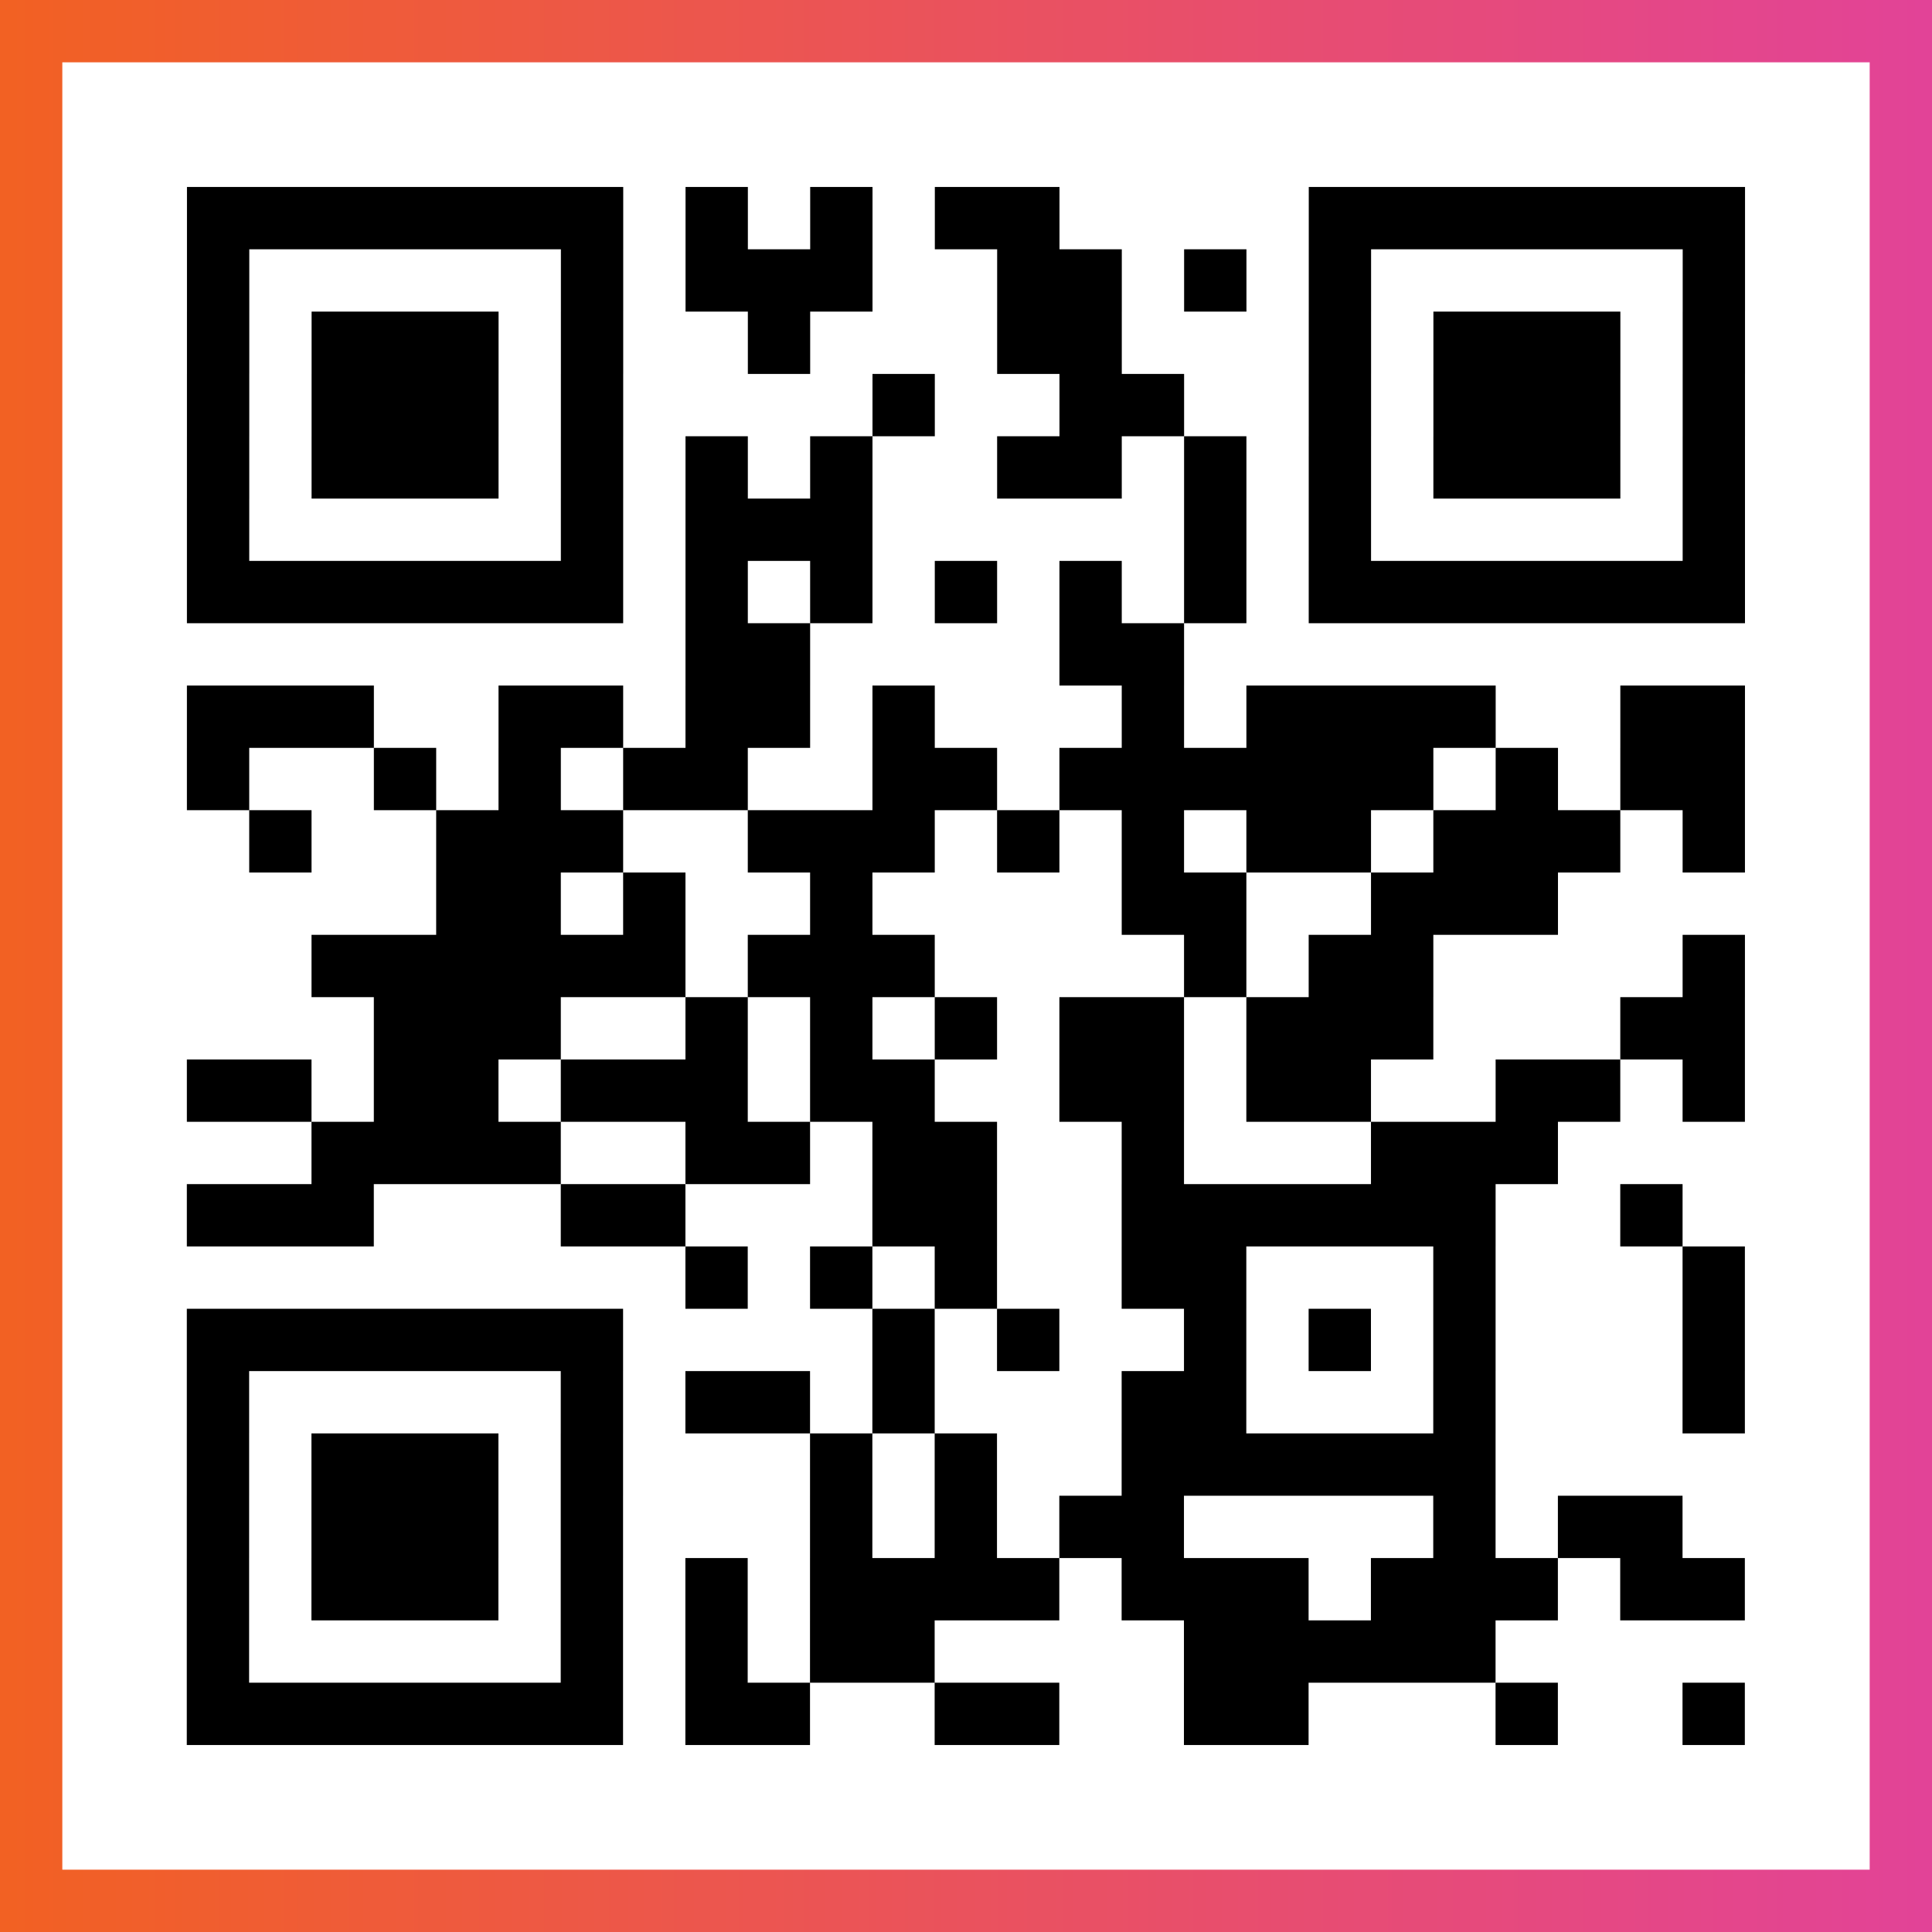
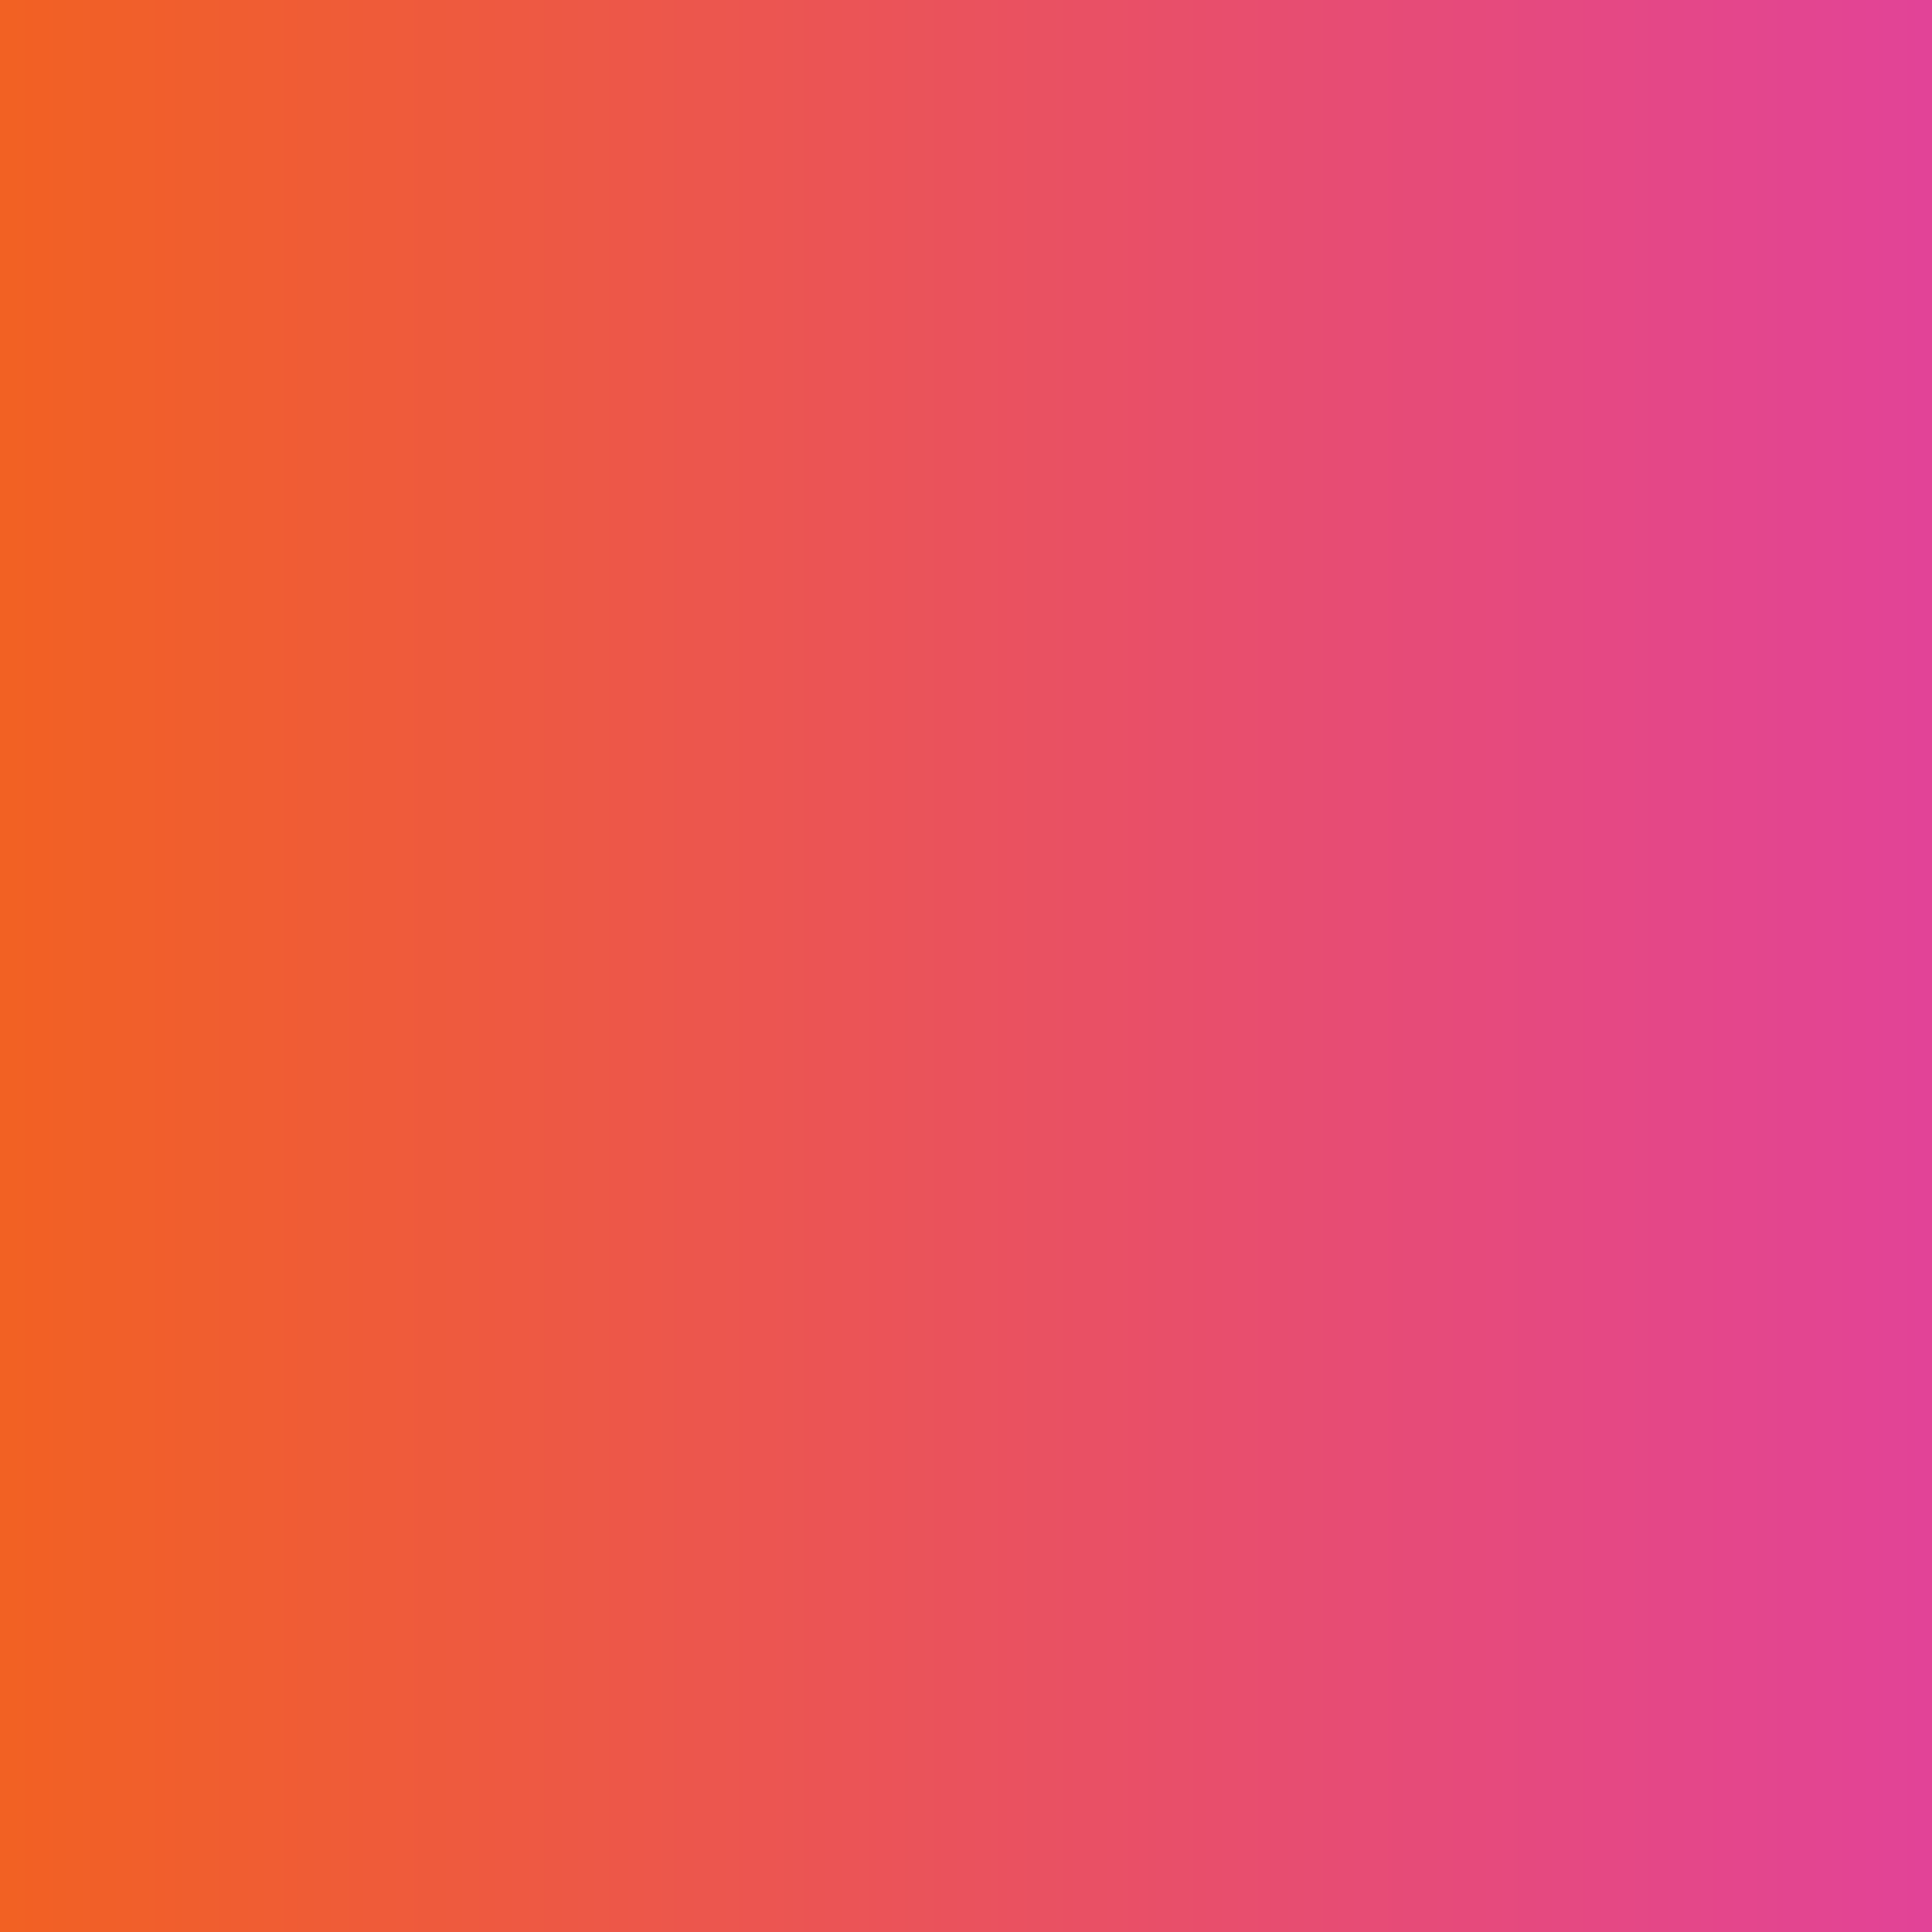
<svg xmlns="http://www.w3.org/2000/svg" viewBox="-1 -1 31 31" width="93" height="93">
  <rect x="-1" y="-1" width="31" height="31" fill="#333333" stroke="none" />
  <defs>
    <linearGradient id="primary">
      <stop class="start" offset="0%" stop-color="#f26122" />
      <stop class="stop" offset="100%" stop-color="#e24398" />
    </linearGradient>
  </defs>
  <rect x="-1" y="-1" width="31" height="31" fill="url(#primary)" />
-   <rect x="0" y="0" width="29" height="29" fill="#fff" />
-   <path stroke="#000" d="M2 2.5h7m1 0h1m1 0h1m1 0h2m4 0h7m-25 1h1m5 0h1m1 0h3m2 0h2m1 0h1m1 0h1m5 0h1m-25 1h1m1 0h3m1 0h1m2 0h1m3 0h2m3 0h1m1 0h3m1 0h1m-25 1h1m1 0h3m1 0h1m4 0h1m2 0h2m2 0h1m1 0h3m1 0h1m-25 1h1m1 0h3m1 0h1m1 0h1m1 0h1m2 0h2m1 0h1m1 0h1m1 0h3m1 0h1m-25 1h1m5 0h1m1 0h3m5 0h1m1 0h1m5 0h1m-25 1h7m1 0h1m1 0h1m1 0h1m1 0h1m1 0h1m1 0h7m-17 1h2m4 0h2m-16 1h3m2 0h2m1 0h2m1 0h1m3 0h1m1 0h4m2 0h2m-25 1h1m2 0h1m1 0h1m1 0h2m2 0h2m1 0h6m1 0h1m1 0h2m-24 1h1m2 0h3m2 0h3m1 0h1m1 0h1m1 0h2m1 0h3m1 0h1m-21 1h2m1 0h1m2 0h1m4 0h2m2 0h3m-20 1h6m1 0h3m4 0h1m1 0h2m4 0h1m-22 1h3m2 0h1m1 0h1m1 0h1m1 0h2m1 0h3m3 0h2m-25 1h2m1 0h2m1 0h3m1 0h2m2 0h2m1 0h2m2 0h2m1 0h1m-23 1h4m2 0h2m1 0h2m2 0h1m3 0h3m-22 1h3m3 0h2m3 0h2m2 0h6m2 0h1m-16 1h1m1 0h1m1 0h1m2 0h2m3 0h1m3 0h1m-25 1h7m4 0h1m1 0h1m2 0h1m1 0h1m1 0h1m3 0h1m-25 1h1m5 0h1m1 0h2m1 0h1m3 0h2m3 0h1m3 0h1m-25 1h1m1 0h3m1 0h1m3 0h1m1 0h1m2 0h6m-21 1h1m1 0h3m1 0h1m3 0h1m1 0h1m1 0h2m4 0h1m1 0h2m-24 1h1m1 0h3m1 0h1m1 0h1m1 0h4m1 0h3m1 0h3m1 0h2m-25 1h1m5 0h1m1 0h1m1 0h2m4 0h5m-21 1h7m1 0h2m2 0h2m2 0h2m3 0h1m2 0h1" />
</svg>